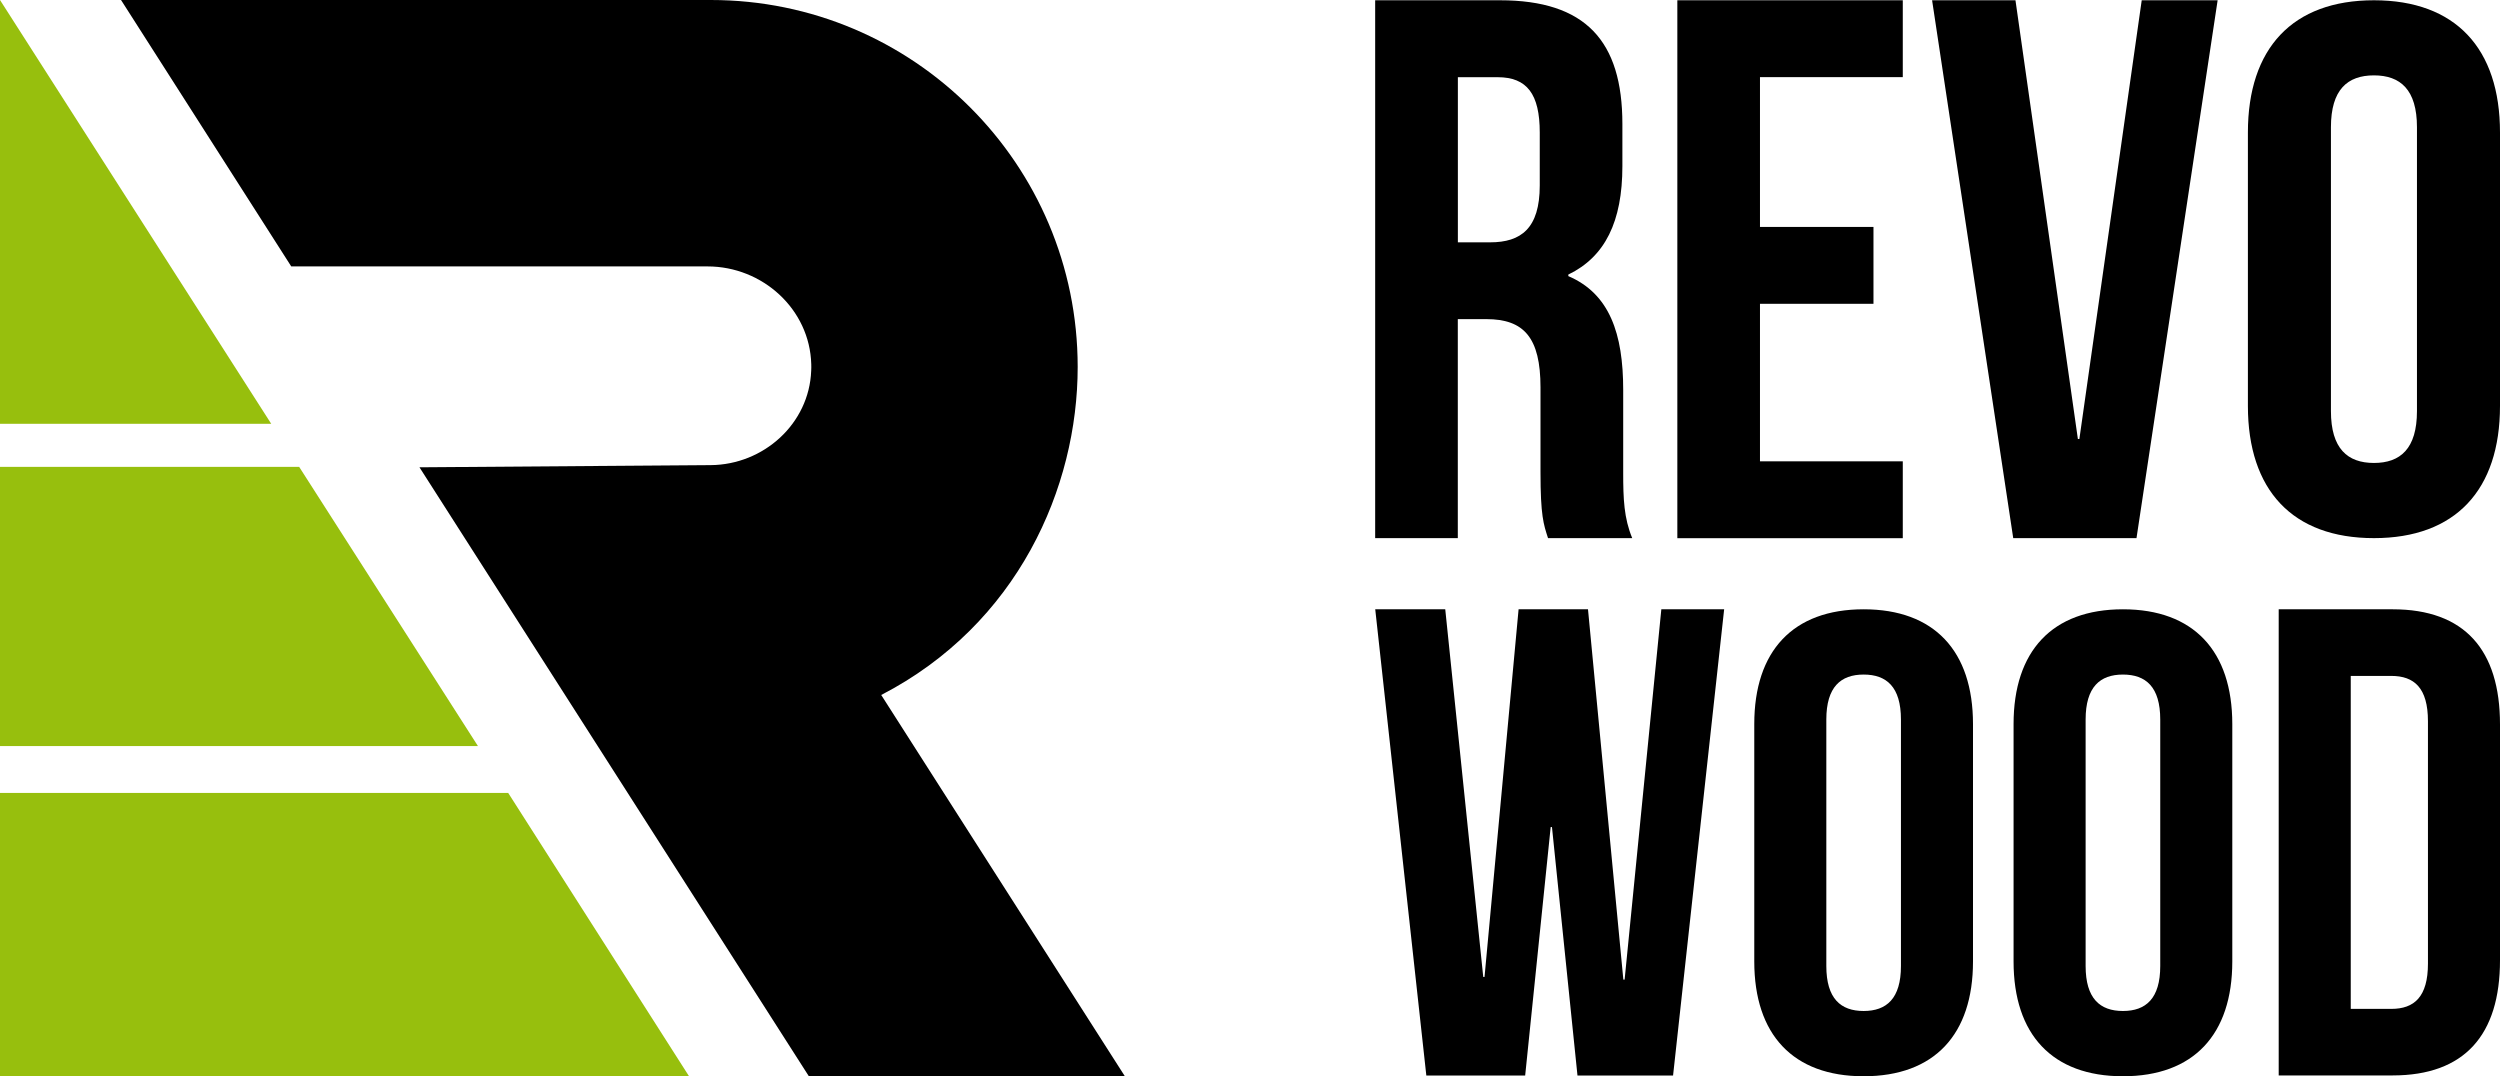
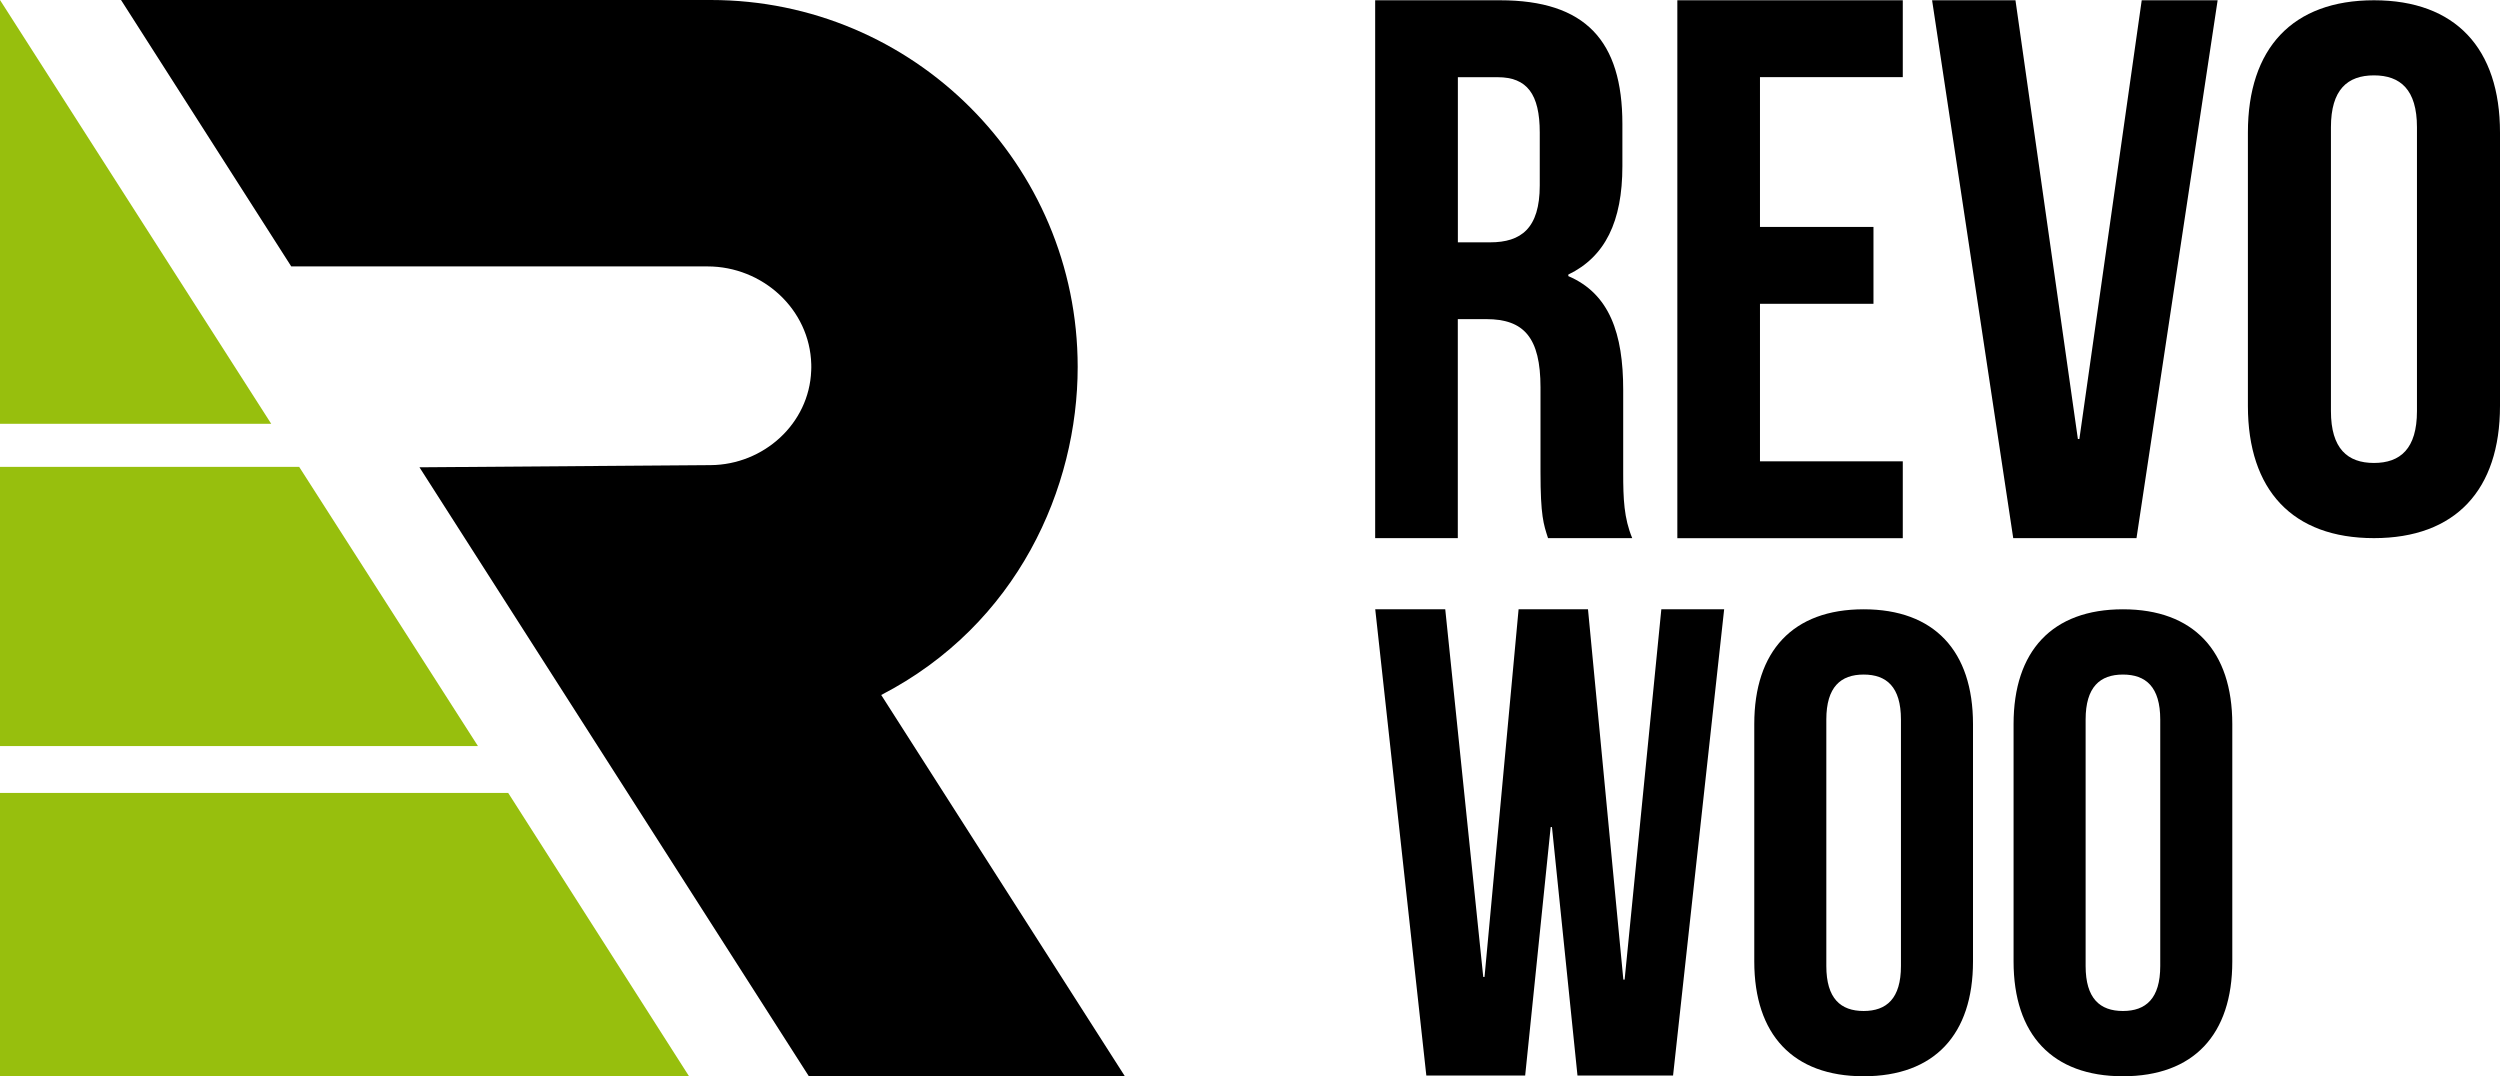
<svg xmlns="http://www.w3.org/2000/svg" preserveAspectRatio="xMidYMid meet" data-bbox="0 0 368.5 158.64" viewBox="0 0 368.5 158.64" data-type="color" role="presentation" aria-hidden="true" aria-label="">
  <g>
    <path fill="#000000" d="M228.18 79.32c-.66-2.04-1.11-3.28-1.11-9.74V57.12c0-7.36-2.44-10.08-7.98-10.08h-4.21v32.28H202.7V.04h18.39c12.63 0 18.05 6 18.05 18.23v6.23c0 8.16-2.55 13.36-7.97 15.97v.23c6.09 2.6 8.09 8.49 8.09 16.76v12.23c0 3.85.11 6.68 1.33 9.63zm-13.29-67.95v24.35h4.76c4.54 0 7.31-2.04 7.31-8.38v-7.81c0-5.66-1.88-8.15-6.2-8.15h-5.87z" data-color="1" />
    <path fill="#000000" d="M259.42 33.45h16.73v11.33h-16.73V68h21.05v11.33h-33.23V.04h33.23v11.33h-21.05z" data-color="1" />
-     <path fill="#000000" d="M306.28 64.71h.22L315.69.04h11.19l-11.96 79.28h-18.17L284.79.04h12.29z" data-color="1" />
+     <path fill="#000000" d="M306.28 64.71h.22L315.69.04h11.19l-11.96 79.28h-18.17L284.79.04h12.29" data-color="1" />
    <path fill="#000000" d="M331.34 19.53c0-12.4 6.56-19.49 18.58-19.49s18.58 7.09 18.58 19.49v40.3c0 12.4-6.57 19.49-18.58 19.49-12.02 0-18.58-7.09-18.58-19.49zm12.24 41.07c0 5.53 2.45 7.64 6.34 7.64s6.34-2.1 6.34-7.64V18.75c0-5.54-2.45-7.64-6.34-7.64-3.9 0-6.34 2.1-6.34 7.64z" data-color="1" />
    <path fill="#000000" d="M228.76 121.91h-.19l-3.76 36.62h-14.57l-7.53-68.72h10.32l5.6 54.19h.19l5.02-54.19h10.23l5.21 54.58h.19l5.41-54.58h9.26l-7.53 68.72h-14.09z" data-color="1" />
    <path fill="#000000" d="M258.58 106.73c0-10.77 5.69-16.92 16.12-16.92 10.42 0 16.12 6.15 16.12 16.92v34.99c0 10.77-5.69 16.92-16.12 16.92-10.42 0-16.12-6.15-16.12-16.92zm10.62 35.66c0 4.8 2.12 6.63 5.5 6.63s5.5-1.83 5.5-6.63v-36.33c0-4.81-2.12-6.63-5.5-6.63s-5.5 1.83-5.5 6.63z" data-color="1" />
    <path fill="#000000" d="M296.8 106.73c0-10.77 5.69-16.92 16.12-16.92 10.42 0 16.12 6.15 16.12 16.92v34.99c0 10.77-5.69 16.92-16.12 16.92-10.42 0-16.12-6.15-16.12-16.92zm10.62 35.66c0 4.8 2.12 6.63 5.5 6.63s5.5-1.83 5.5-6.63v-36.33c0-4.81-2.12-6.63-5.5-6.63s-5.5 1.83-5.5 6.63z" data-color="1" />
-     <path fill="#000000" d="M335.88 89.81h16.79c10.62 0 15.83 5.99 15.83 16.98v34.75c0 11-5.21 16.98-15.83 16.98h-16.79zm10.62 9.82v49.08h5.98c3.38 0 5.4-1.77 5.4-6.68V106.3c0-4.91-2.03-6.67-5.4-6.67z" data-color="1" />
    <path d="M39.98 62.47 0 0v62.47z" fill="#97bf0d" data-color="2" />
    <path d="M44.1 68.82H0v41.15h70.45z" fill="#97bf0d" data-color="2" />
    <path d="M74.91 116.88H0v41.75h101.56z" fill="#97bf0d" data-color="2" />
    <path fill="#000000" d="m165.8 158.63-35.91-56.19c20.13-10.41 28.96-30.56 28.96-48.36C158.85 24.21 134.64 0 104.77 0H17.84l25.09 39.27h61.36c8.11 0 15.07 6.31 15.29 14.41.01.33.01.66-.01.98-.3 7.8-7.01 13.84-14.82 13.9l-42.92.32 57.39 89.75z" data-color="1" />
  </g>
</svg>